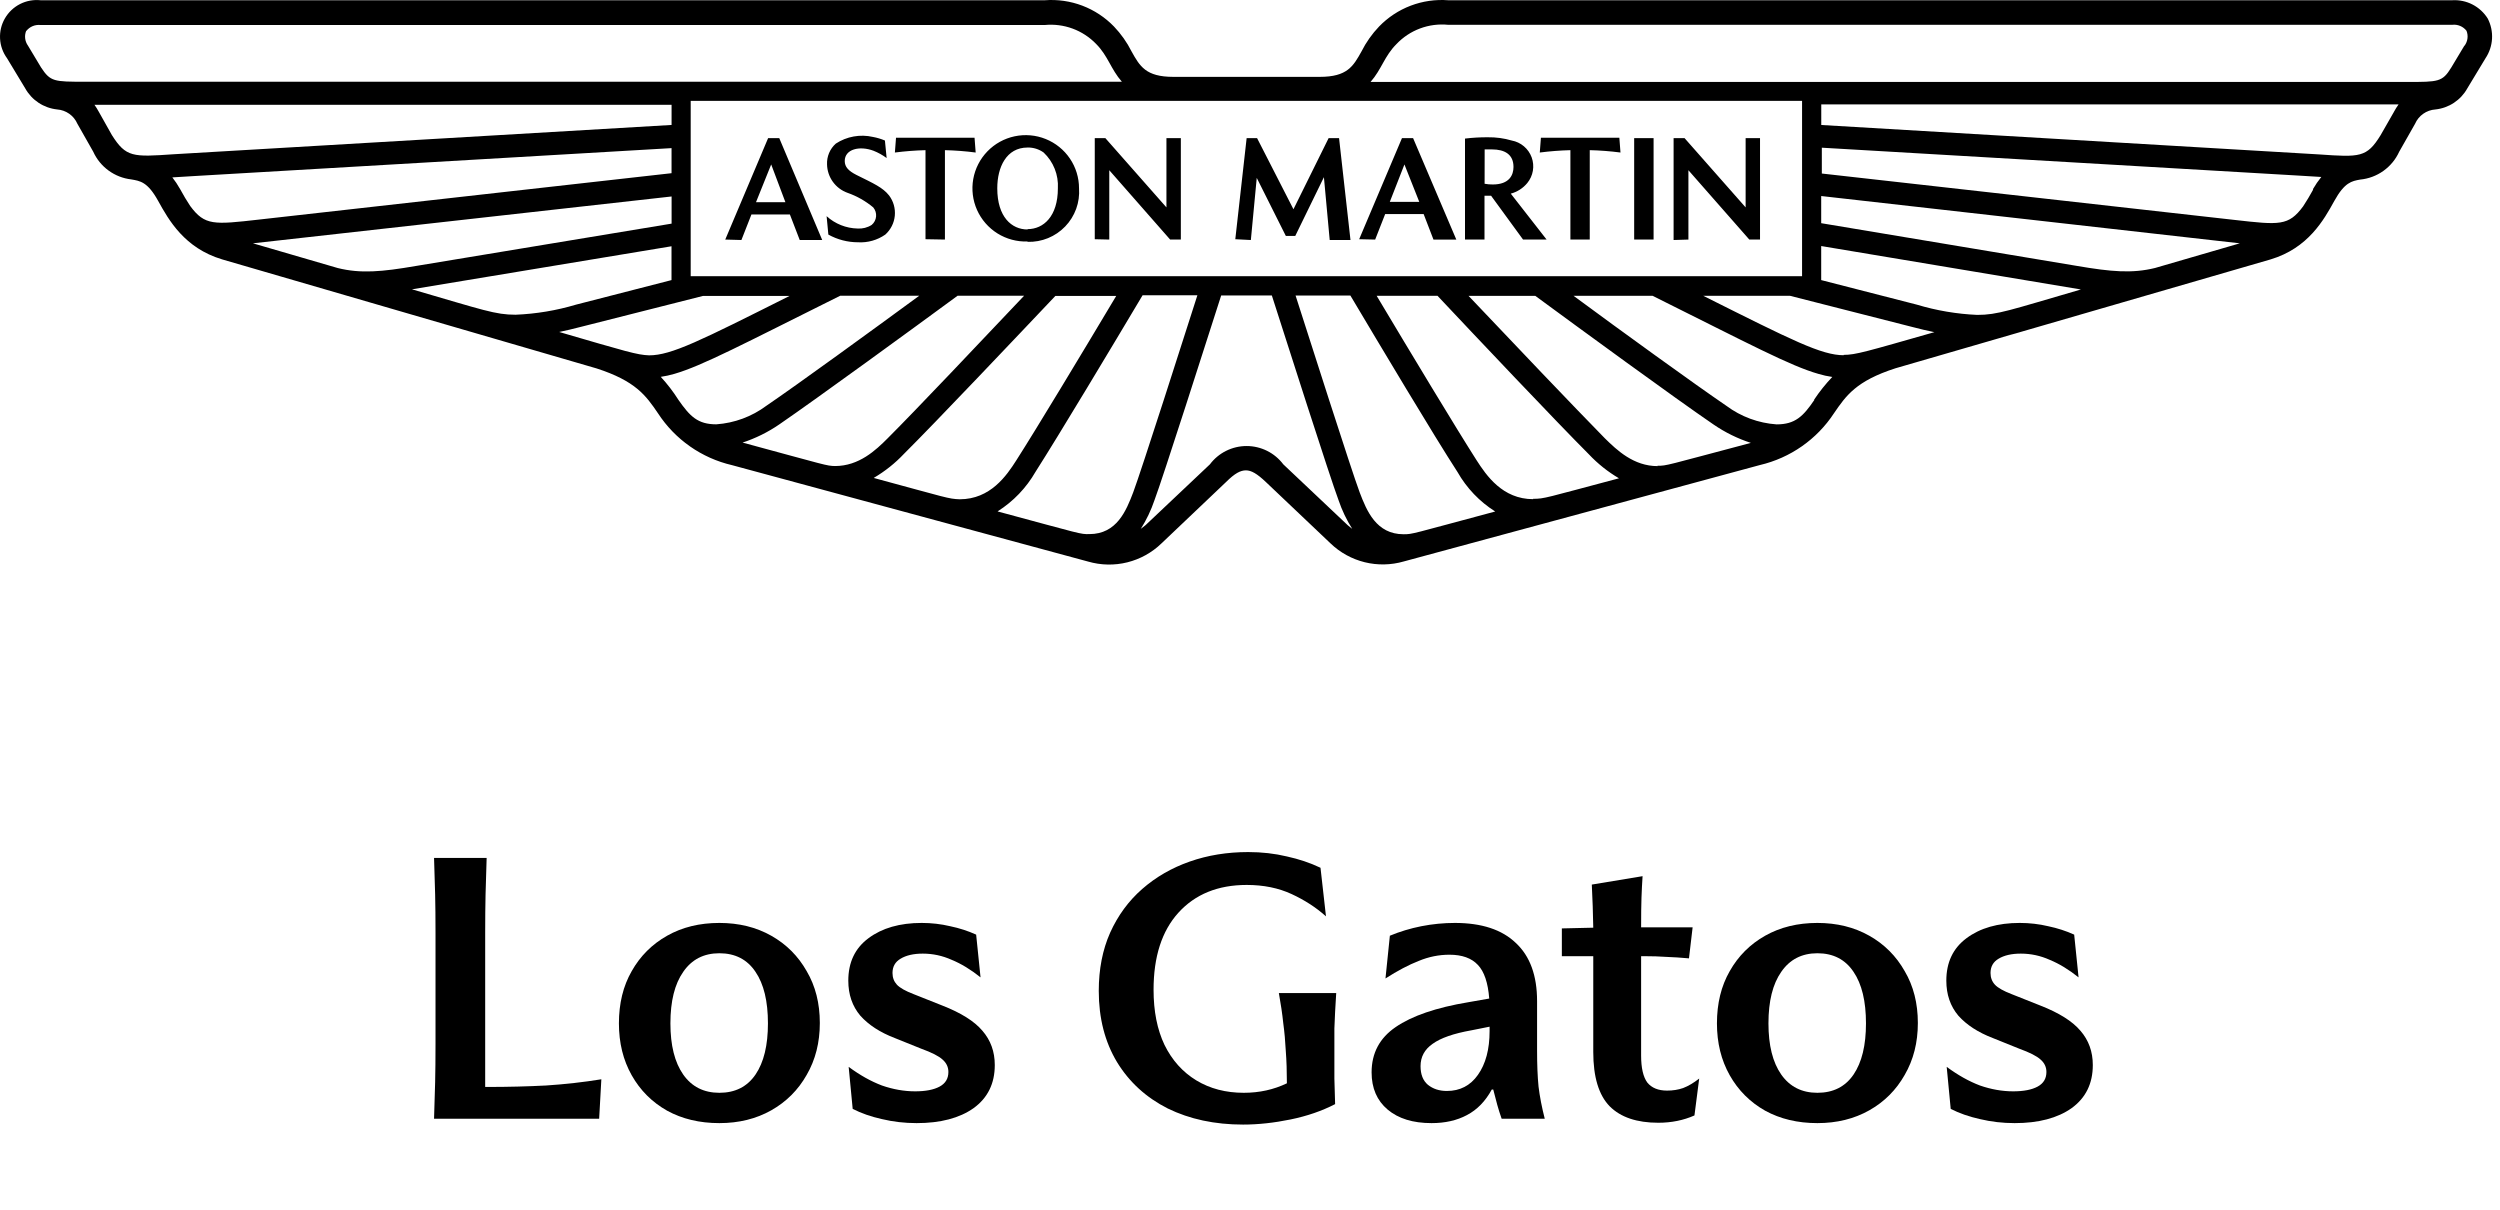
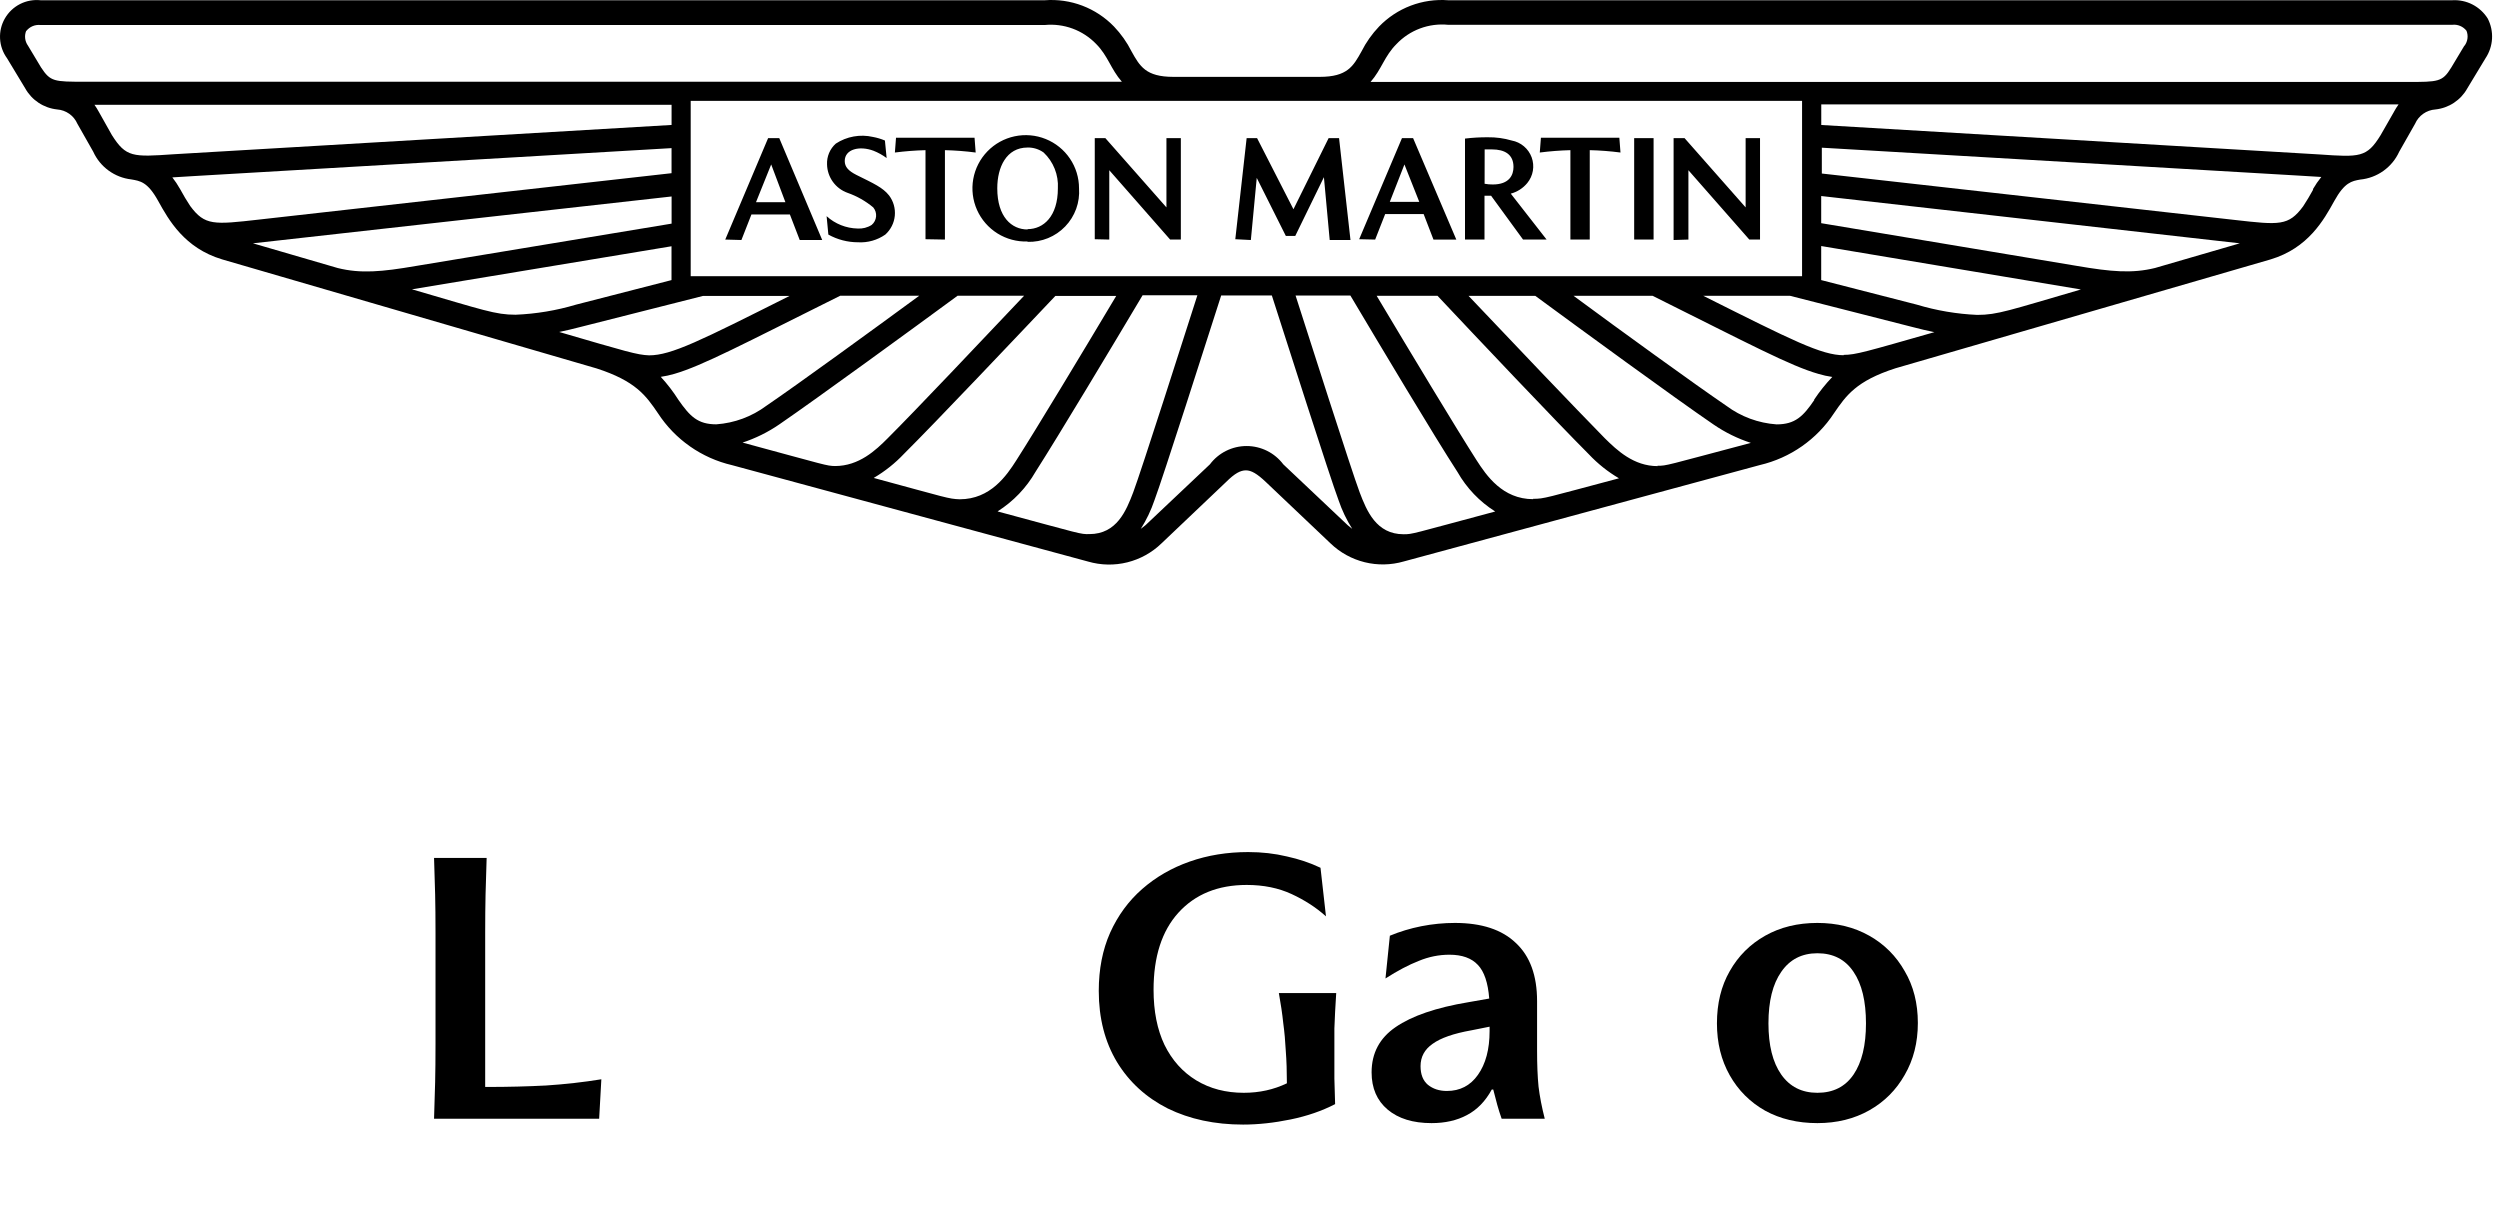
<svg xmlns="http://www.w3.org/2000/svg" width="219" height="106" viewBox="0 0 219 106" fill="none">
  <path d="M66.225 17.714H68.802L67.556 14.405L66.225 17.714ZM63.532 20.986L67.286 12.102H68.264L72.026 21.025H70.056L69.195 18.79H65.825L64.948 21.025L63.532 20.986ZM72.564 20.549L72.411 18.937C73.156 19.613 74.12 19.997 75.127 20.019C75.56 20.048 75.992 19.938 76.358 19.704C76.58 19.519 76.719 19.253 76.745 18.965C76.771 18.677 76.681 18.39 76.496 18.168C75.829 17.613 75.069 17.181 74.249 16.893C73.732 16.71 73.283 16.374 72.961 15.929C72.64 15.485 72.461 14.954 72.449 14.406C72.433 14.063 72.494 13.722 72.627 13.405C72.76 13.089 72.962 12.807 73.218 12.579C73.692 12.268 74.224 12.056 74.782 11.956C75.34 11.855 75.912 11.868 76.465 11.995C76.827 12.061 77.18 12.167 77.519 12.31L77.669 13.845C77.316 13.583 76.931 13.368 76.522 13.207C75.299 12.746 73.999 13.062 73.999 14.105C73.999 14.62 74.33 14.973 75.014 15.319C76.553 16.086 77.322 16.416 77.884 17.123C78.268 17.632 78.446 18.266 78.385 18.9C78.324 19.534 78.027 20.121 77.554 20.548C76.855 21.036 76.012 21.274 75.16 21.224C74.252 21.223 73.358 20.991 72.564 20.549ZM81.074 20.955V13.154C80.177 13.178 79.282 13.247 78.392 13.361L78.491 12.063H85.37L85.469 13.361C84.576 13.245 83.677 13.176 82.776 13.154V20.986L81.074 20.955ZM90.015 20.072C91.406 20.072 92.67 18.959 92.67 16.494C92.703 15.912 92.609 15.331 92.393 14.79C92.178 14.249 91.847 13.761 91.423 13.361C91.014 13.066 90.52 12.912 90.015 12.924C88.16 12.924 87.361 14.644 87.361 16.493C87.361 19.011 88.622 20.102 90.015 20.102V20.072ZM90.015 21.155C89.086 21.187 88.168 20.941 87.379 20.449C86.59 19.956 85.967 19.24 85.588 18.392C85.21 17.544 85.095 16.602 85.256 15.688C85.418 14.774 85.849 13.929 86.495 13.261C87.141 12.593 87.973 12.133 88.883 11.94C89.792 11.747 90.739 11.829 91.602 12.177C92.465 12.524 93.204 13.121 93.724 13.89C94.245 14.659 94.523 15.566 94.523 16.495C94.567 17.106 94.481 17.719 94.273 18.295C94.064 18.871 93.737 19.396 93.312 19.838C92.887 20.28 92.374 20.629 91.807 20.861C91.239 21.093 90.629 21.204 90.015 21.186V21.155ZM95.901 20.956V12.103H96.832L102.18 18.168V12.102H103.442V20.986H102.505L97.173 14.912V20.986L95.901 20.956ZM108.212 20.956L109.205 12.103H110.121L113.306 18.33L116.386 12.103H117.302L118.302 21.026H116.482L115.975 15.52L113.466 20.665H112.638L110.091 15.582L109.575 21.026L108.212 20.956ZM121.746 17.685H124.329L123.028 14.406L121.746 17.685ZM119.063 20.956L122.811 12.103H123.788L127.573 20.987H125.572L124.711 18.752H121.341L120.464 20.987L119.063 20.956ZM130.051 16.098C130.287 16.141 130.526 16.162 130.766 16.16C132.227 16.16 132.582 15.323 132.582 14.624C132.582 13.525 131.813 13.088 130.694 13.088H130.056L130.051 16.098ZM128.334 20.986V12.14C129 12.059 129.671 12.02 130.342 12.025C131.048 12.015 131.751 12.111 132.428 12.31C132.822 12.383 133.19 12.558 133.496 12.816C133.802 13.075 134.035 13.409 134.173 13.784C134.31 14.16 134.347 14.565 134.28 14.96C134.213 15.354 134.044 15.724 133.79 16.034C133.417 16.487 132.911 16.812 132.344 16.963L135.483 20.986H133.42L130.619 17.146H130.042V20.985L128.334 20.986ZM137.567 20.986V13.154C136.67 13.178 135.775 13.247 134.885 13.361L134.984 12.063H141.855L141.954 13.361C141.061 13.244 140.162 13.175 139.262 13.154V20.986H137.567ZM143.153 12.102H144.854V20.986H143.153V12.102ZM146.607 21.025V12.102H147.569L152.917 18.167V12.102H154.178V20.986H153.24L147.905 14.912V20.986L146.607 21.025Z" fill="black" />
  <path d="M217.927 1.627C217.601 1.104 217.139 0.678 216.59 0.395C216.042 0.112 215.426 -0.016 214.81 0.022H126.866C125.748 -0.063 124.626 0.099 123.578 0.497C122.53 0.895 121.584 1.52 120.806 2.325C120.188 2.972 119.669 3.707 119.267 4.506C118.544 5.804 118.021 6.733 115.613 6.733H102.779C100.371 6.733 99.848 5.804 99.124 4.506C98.723 3.707 98.204 2.972 97.586 2.325C96.808 1.52 95.861 0.895 94.814 0.497C93.766 0.099 92.643 -0.063 91.526 0.022H3.558C2.939 -0.044 2.313 0.071 1.758 0.352C1.203 0.634 0.742 1.071 0.431 1.609C0.119 2.147 -0.029 2.764 0.005 3.385C0.038 4.006 0.251 4.603 0.618 5.105L2.208 7.738C2.491 8.249 2.894 8.683 3.381 9.005C3.869 9.327 4.427 9.527 5.008 9.588C5.39 9.616 5.756 9.747 6.068 9.968C6.38 10.188 6.625 10.49 6.778 10.84L8.168 13.29C8.465 13.947 8.929 14.517 9.513 14.942C10.097 15.367 10.781 15.634 11.499 15.716C12.268 15.853 12.923 15.914 13.854 17.599C14.785 19.285 16.162 21.731 19.455 22.721L52.259 32.273C55.675 33.378 56.576 34.637 57.645 36.212C59.139 38.503 61.463 40.129 64.131 40.749L95.325 49.195C96.441 49.519 97.624 49.542 98.752 49.261C99.881 48.98 100.915 48.407 101.749 47.598L107.404 42.224C108.173 41.456 108.673 41.203 109.142 41.203C109.611 41.203 110.112 41.487 110.889 42.224L116.551 47.598C117.387 48.402 118.42 48.972 119.546 49.251C120.673 49.529 121.853 49.506 122.968 49.184L154.162 40.739C156.83 40.115 159.156 38.49 160.656 36.201C161.71 34.665 162.587 33.375 166.041 32.262L198.89 22.728C202.206 21.737 203.576 19.25 204.483 17.606C205.39 15.962 206.022 15.863 206.745 15.732C207.481 15.662 208.185 15.399 208.786 14.97C209.387 14.541 209.865 13.962 210.17 13.29L211.561 10.841C211.713 10.49 211.96 10.187 212.274 9.967C212.587 9.746 212.955 9.615 213.338 9.589C213.919 9.528 214.477 9.328 214.965 9.006C215.452 8.684 215.855 8.25 216.138 7.739L217.728 5.106C218.069 4.597 218.267 4.005 218.302 3.394C218.337 2.782 218.208 2.172 217.927 1.627ZM157.861 8.838V24.195H60.505V8.838H157.861ZM122.954 46.8C120.554 46.8 119.722 44.742 119.107 43.132C118.412 41.297 114.56 29.211 113.491 25.886H118.292C120.9 30.27 125.616 38.172 127.679 41.352C128.478 42.757 129.612 43.944 130.98 44.807C123.576 46.79 123.762 46.8 122.954 46.8ZM134.31 43.727C131.617 43.727 130.209 41.654 129.343 40.31C127.58 37.554 123.588 30.927 120.595 25.913H125.926C129.281 29.483 136.398 37.009 139.191 39.803C139.964 40.623 140.85 41.329 141.822 41.899C135.336 43.62 135.305 43.696 134.298 43.696L134.31 43.727ZM145.205 40.832C143.112 40.832 141.65 39.444 140.588 38.398C138.134 35.902 132.279 29.759 128.647 25.92H134.495C138.203 28.646 146.759 34.904 150.114 37.192C151.119 37.88 152.217 38.421 153.376 38.797C145.836 40.794 146.036 40.801 145.197 40.801L145.205 40.832ZM158.931 35.042C157.962 36.47 157.254 37.176 155.63 37.176C154.037 37.066 152.509 36.501 151.229 35.548C148.448 33.652 141.996 28.983 137.842 25.912H144.766C153.276 30.15 156.845 32.058 159.292 32.752C159.69 32.872 160.096 32.962 160.508 33.021C159.922 33.637 159.39 34.303 158.918 35.01L158.931 35.042ZM161.514 31.118C159.568 31.118 157.037 29.836 149.204 25.912H156.805L167.435 28.622C168.158 28.814 168.826 28.968 169.451 29.098C163.472 30.802 162.564 31.087 161.503 31.087L161.514 31.118ZM182.288 25.358C176.003 27.186 174.986 27.585 173.209 27.585C171.414 27.507 169.636 27.205 167.916 26.687L159.537 24.536V21.553L182.288 25.358ZM188.782 23.475C186.774 23.97 184.935 23.805 181.965 23.298L159.537 19.551V17.172L196.208 21.315L188.782 23.475ZM202.632 16.61C202.346 17.124 202.062 17.616 201.754 18.076C200.477 19.804 199.685 19.712 195.753 19.266L159.592 15.201V12.938L201.331 15.38L203.347 15.502C203.073 15.841 202.826 16.2 202.609 16.577L202.632 16.61ZM209.71 9.799L208.541 11.841C207.333 13.807 206.725 13.776 203.155 13.527L159.543 10.949V9.144H210.116C209.967 9.353 209.831 9.571 209.709 9.797L209.71 9.799ZM215.869 4.017L214.723 5.928C213.954 7.179 213.607 7.179 210.876 7.179H120.06C121.03 6.074 121.276 4.914 122.322 3.87C122.898 3.259 123.607 2.788 124.394 2.494C125.181 2.199 126.025 2.09 126.861 2.173H214.811C215.047 2.145 215.287 2.178 215.507 2.27C215.726 2.361 215.918 2.508 216.065 2.695C216.151 2.909 216.18 3.141 216.15 3.37C216.121 3.598 216.033 3.816 215.896 4.001L215.869 4.017ZM99.935 46.325C100.43 45.543 100.83 44.706 101.127 43.83C101.842 41.946 105.836 29.433 106.975 25.885H111.414C112.553 29.432 116.546 41.946 117.262 43.83C117.559 44.706 117.959 45.543 118.454 46.325C118.316 46.226 118.185 46.11 118.046 45.995L112.415 40.674C112.04 40.176 111.555 39.773 110.998 39.495C110.44 39.217 109.826 39.072 109.202 39.072C108.579 39.072 107.964 39.217 107.407 39.495C106.849 39.773 106.364 40.176 105.99 40.674L100.358 45.995C100.201 46.114 100.071 46.229 99.932 46.329L99.935 46.325ZM87.402 44.789C88.769 43.922 89.904 42.736 90.71 41.334C92.764 38.117 97.48 30.254 100.089 25.868H104.89C103.828 29.192 99.966 41.279 99.273 43.119C98.657 44.731 97.835 46.787 95.427 46.787C94.611 46.803 94.796 46.795 87.402 44.804V44.789ZM76.554 41.856C77.526 41.285 78.412 40.579 79.185 39.76C81.978 36.984 89.103 29.456 92.45 25.923H97.781C94.788 30.937 90.796 37.564 89.033 40.32C88.179 41.663 86.763 43.737 84.066 43.737C83.058 43.698 83.027 43.622 76.549 41.871L76.554 41.856ZM65.013 38.782C66.169 38.406 67.265 37.865 68.267 37.177C71.622 34.874 80.178 28.631 83.886 25.906H89.712C86.08 29.744 80.225 35.934 77.763 38.391C76.724 39.435 75.254 40.825 73.146 40.825C72.369 40.802 72.53 40.794 65.014 38.76L65.013 38.782ZM57.86 33.016C58.274 32.956 58.682 32.866 59.083 32.748C61.522 32.041 65.092 30.145 73.601 25.907H80.525C76.332 28.98 69.923 33.647 67.138 35.543C65.86 36.495 64.335 37.06 62.745 37.171C61.114 37.171 60.437 36.464 59.437 35.037C58.977 34.31 58.451 33.626 57.867 32.994L57.86 33.016ZM48.935 29.092C49.558 28.961 50.227 28.808 50.951 28.616L61.591 25.921H69.17C61.346 29.846 58.815 31.128 56.86 31.128C55.806 31.089 54.898 30.805 48.943 29.069L48.935 29.092ZM58.824 21.573V24.536L50.46 26.687C48.739 27.2 46.961 27.497 45.167 27.57C43.39 27.57 42.374 27.174 36.088 25.343L58.824 21.573ZM22.158 21.315L58.832 17.211V19.59L36.404 23.304C33.457 23.811 31.596 23.98 29.587 23.48L22.158 21.315ZM15.072 15.541L17.087 15.418L58.827 12.976V15.172L22.666 19.237C18.734 19.682 17.942 19.774 16.664 18.047C16.356 17.586 16.068 17.096 15.787 16.581C15.577 16.205 15.338 15.845 15.072 15.506V15.541ZM8.25 9.18H58.83V10.946L15.184 13.514C11.644 13.759 11.037 13.79 9.799 11.828L8.66 9.801C8.538 9.575 8.402 9.357 8.253 9.148L8.25 9.18ZM2.302 2.715C2.449 2.528 2.641 2.381 2.86 2.29C3.08 2.198 3.32 2.165 3.556 2.192H91.506C92.335 2.11 93.173 2.216 93.955 2.503C94.737 2.791 95.444 3.252 96.022 3.851C97.061 4.895 97.306 6.055 98.276 7.16H7.443C4.735 7.16 4.419 7.16 3.597 5.909L2.45 3.998C2.314 3.809 2.229 3.588 2.203 3.357C2.178 3.125 2.212 2.891 2.304 2.677L2.302 2.715Z" fill="black" />
  <path d="M42.502 95.217H42.727C44.497 95.217 46.204 95.174 47.846 95.089C49.489 94.982 51.1 94.801 52.678 94.545L52.486 98.001H38.023C38.065 96.806 38.097 95.739 38.118 94.801C38.14 93.841 38.151 92.71 38.151 91.409V81.745C38.151 80.443 38.14 79.313 38.118 78.353C38.097 77.393 38.065 76.326 38.023 75.153H42.63C42.588 76.326 42.556 77.393 42.535 78.353C42.513 79.313 42.502 80.443 42.502 81.745V95.217Z" fill="black" />
-   <path d="M55.337 94.193C54.59 92.87 54.217 91.355 54.217 89.649C54.217 87.899 54.59 86.374 55.337 85.073C56.083 83.75 57.118 82.715 58.441 81.969C59.763 81.222 61.288 80.849 63.017 80.849C64.723 80.849 66.238 81.222 67.561 81.969C68.883 82.715 69.918 83.75 70.665 85.073C71.433 86.374 71.817 87.889 71.817 89.617C71.817 91.323 71.433 92.838 70.665 94.161C69.918 95.483 68.883 96.518 67.561 97.265C66.238 98.011 64.723 98.385 63.017 98.385C61.288 98.385 59.763 98.022 58.441 97.297C57.118 96.55 56.083 95.515 55.337 94.193ZM67.272 89.649C67.272 87.707 66.91 86.203 66.184 85.137C65.459 84.049 64.403 83.505 63.017 83.505C61.651 83.505 60.595 84.049 59.849 85.137C59.102 86.203 58.728 87.707 58.728 89.649C58.728 91.569 59.102 93.062 59.849 94.129C60.595 95.195 61.651 95.729 63.017 95.729C64.403 95.729 65.459 95.195 66.184 94.129C66.91 93.062 67.272 91.569 67.272 89.649Z" fill="black" />
-   <path d="M85.895 85.617C85.042 84.934 84.199 84.422 83.367 84.081C82.556 83.718 81.714 83.537 80.839 83.537C80.028 83.537 79.378 83.686 78.887 83.985C78.418 84.262 78.183 84.678 78.183 85.233C78.183 85.638 78.311 85.979 78.567 86.257C78.823 86.534 79.314 86.811 80.039 87.089L82.535 88.081C84.178 88.721 85.351 89.457 86.055 90.289C86.78 91.121 87.143 92.123 87.143 93.297C87.143 94.918 86.524 96.177 85.287 97.073C84.05 97.947 82.386 98.385 80.295 98.385C79.25 98.385 78.236 98.267 77.255 98.033C76.295 97.819 75.442 97.521 74.695 97.137L74.343 93.457C75.324 94.182 76.295 94.726 77.255 95.089C78.236 95.43 79.207 95.601 80.167 95.601C81.084 95.601 81.799 95.462 82.311 95.185C82.823 94.907 83.079 94.481 83.079 93.905C83.079 93.478 82.908 93.115 82.567 92.817C82.247 92.518 81.618 92.198 80.679 91.857L78.375 90.929C77.095 90.438 76.092 89.787 75.367 88.977C74.663 88.145 74.311 87.121 74.311 85.905C74.311 84.305 74.898 83.067 76.071 82.193C77.266 81.297 78.823 80.849 80.743 80.849C81.596 80.849 82.428 80.945 83.239 81.137C84.05 81.307 84.807 81.553 85.511 81.873L85.895 85.617Z" fill="black" />
  <path d="M97.852 93.041C96.785 91.27 96.252 89.19 96.252 86.801C96.252 84.902 96.583 83.206 97.244 81.713C97.927 80.198 98.865 78.918 100.06 77.873C101.255 76.827 102.642 76.027 104.22 75.473C105.799 74.918 107.506 74.641 109.34 74.641C110.535 74.641 111.666 74.769 112.732 75.025C113.799 75.259 114.78 75.59 115.676 76.017L116.156 80.273C115.303 79.505 114.3 78.854 113.148 78.321C111.996 77.787 110.684 77.521 109.212 77.521C106.695 77.521 104.7 78.331 103.228 79.953C101.778 81.553 101.052 83.803 101.052 86.705C101.052 88.582 101.372 90.193 102.012 91.537C102.674 92.881 103.602 93.915 104.796 94.641C105.991 95.366 107.378 95.729 108.956 95.729C110.322 95.729 111.58 95.451 112.732 94.897C112.732 93.851 112.7 92.913 112.636 92.081C112.594 91.227 112.519 90.406 112.412 89.617C112.327 88.806 112.199 87.931 112.028 86.993H117.052C117.01 87.59 116.978 88.134 116.956 88.625C116.935 89.094 116.914 89.585 116.892 90.097C116.892 90.609 116.892 91.217 116.892 91.921C116.892 92.966 116.892 93.819 116.892 94.481C116.914 95.142 116.935 95.889 116.956 96.721C115.804 97.318 114.503 97.766 113.052 98.065C111.602 98.363 110.215 98.513 108.892 98.513C106.418 98.513 104.22 98.043 102.3 97.105C100.402 96.145 98.919 94.79 97.852 93.041Z" fill="black" />
  <path d="M125.4 98.385C123.778 98.385 122.498 97.99 121.56 97.201C120.621 96.411 120.152 95.323 120.152 93.937C120.152 92.251 120.856 90.929 122.264 89.969C123.693 88.987 125.816 88.262 128.632 87.793L130.456 87.473C130.349 86.086 130.018 85.105 129.464 84.529C128.909 83.931 128.077 83.633 126.968 83.633C126.05 83.633 125.154 83.814 124.28 84.177C123.405 84.518 122.434 85.03 121.368 85.713L121.752 81.969C122.626 81.606 123.544 81.329 124.504 81.137C125.485 80.945 126.466 80.849 127.448 80.849C129.794 80.849 131.576 81.435 132.792 82.609C134.029 83.761 134.648 85.457 134.648 87.697V92.049C134.648 93.265 134.69 94.31 134.776 95.185C134.882 96.059 135.064 96.998 135.32 98.001H131.544C131.394 97.574 131.266 97.169 131.16 96.785C131.053 96.401 130.936 95.953 130.808 95.441H130.68C130.125 96.465 129.4 97.211 128.504 97.681C127.629 98.15 126.594 98.385 125.4 98.385ZM130.488 90.321V89.937L128.888 90.257C127.33 90.534 126.2 90.929 125.496 91.441C124.792 91.931 124.44 92.582 124.44 93.393C124.44 94.118 124.653 94.662 125.08 95.025C125.528 95.387 126.082 95.569 126.744 95.569C127.896 95.569 128.802 95.099 129.464 94.161C130.146 93.201 130.488 91.921 130.488 90.321Z" fill="black" />
-   <path d="M143.762 92.465C143.762 93.553 143.944 94.342 144.306 94.833C144.69 95.302 145.266 95.537 146.034 95.537C146.546 95.537 147.016 95.462 147.442 95.313C147.89 95.142 148.36 94.865 148.85 94.481L148.434 97.713C147.474 98.139 146.418 98.353 145.266 98.353C143.389 98.353 141.97 97.873 141.01 96.913C140.05 95.931 139.57 94.342 139.57 92.145V83.761H136.818V81.329L139.57 81.265C139.549 80.006 139.506 78.747 139.442 77.489L143.89 76.753C143.848 77.371 143.816 78.001 143.794 78.641C143.773 79.259 143.762 80.123 143.762 81.233H148.274L147.954 83.953C147.25 83.889 146.6 83.846 146.002 83.825C145.405 83.782 144.733 83.761 143.986 83.761H143.762V92.465Z" fill="black" />
  <path d="M151.524 94.193C150.777 92.87 150.404 91.355 150.404 89.649C150.404 87.899 150.777 86.374 151.524 85.073C152.271 83.75 153.305 82.715 154.628 81.969C155.951 81.222 157.476 80.849 159.204 80.849C160.911 80.849 162.425 81.222 163.748 81.969C165.071 82.715 166.105 83.75 166.852 85.073C167.62 86.374 168.004 87.889 168.004 89.617C168.004 91.323 167.62 92.838 166.852 94.161C166.105 95.483 165.071 96.518 163.748 97.265C162.425 98.011 160.911 98.385 159.204 98.385C157.476 98.385 155.951 98.022 154.628 97.297C153.305 96.55 152.271 95.515 151.524 94.193ZM163.46 89.649C163.46 87.707 163.097 86.203 162.372 85.137C161.647 84.049 160.591 83.505 159.204 83.505C157.839 83.505 156.783 84.049 156.036 85.137C155.289 86.203 154.916 87.707 154.916 89.649C154.916 91.569 155.289 93.062 156.036 94.129C156.783 95.195 157.839 95.729 159.204 95.729C160.591 95.729 161.647 95.195 162.372 94.129C163.097 93.062 163.46 91.569 163.46 89.649Z" fill="black" />
-   <path d="M182.082 85.617C181.229 84.934 180.386 84.422 179.554 84.081C178.744 83.718 177.901 83.537 177.026 83.537C176.216 83.537 175.565 83.686 175.074 83.985C174.605 84.262 174.37 84.678 174.37 85.233C174.37 85.638 174.498 85.979 174.754 86.257C175.01 86.534 175.501 86.811 176.226 87.089L178.722 88.081C180.365 88.721 181.538 89.457 182.242 90.289C182.968 91.121 183.33 92.123 183.33 93.297C183.33 94.918 182.712 96.177 181.474 97.073C180.237 97.947 178.573 98.385 176.482 98.385C175.437 98.385 174.424 98.267 173.442 98.033C172.482 97.819 171.629 97.521 170.882 97.137L170.53 93.457C171.512 94.182 172.482 94.726 173.442 95.089C174.424 95.43 175.394 95.601 176.354 95.601C177.272 95.601 177.986 95.462 178.498 95.185C179.01 94.907 179.266 94.481 179.266 93.905C179.266 93.478 179.096 93.115 178.754 92.817C178.434 92.518 177.805 92.198 176.866 91.857L174.562 90.929C173.282 90.438 172.28 89.787 171.554 88.977C170.85 88.145 170.498 87.121 170.498 85.905C170.498 84.305 171.085 83.067 172.258 82.193C173.453 81.297 175.01 80.849 176.93 80.849C177.784 80.849 178.616 80.945 179.426 81.137C180.237 81.307 180.994 81.553 181.698 81.873L182.082 85.617Z" fill="black" />
</svg>